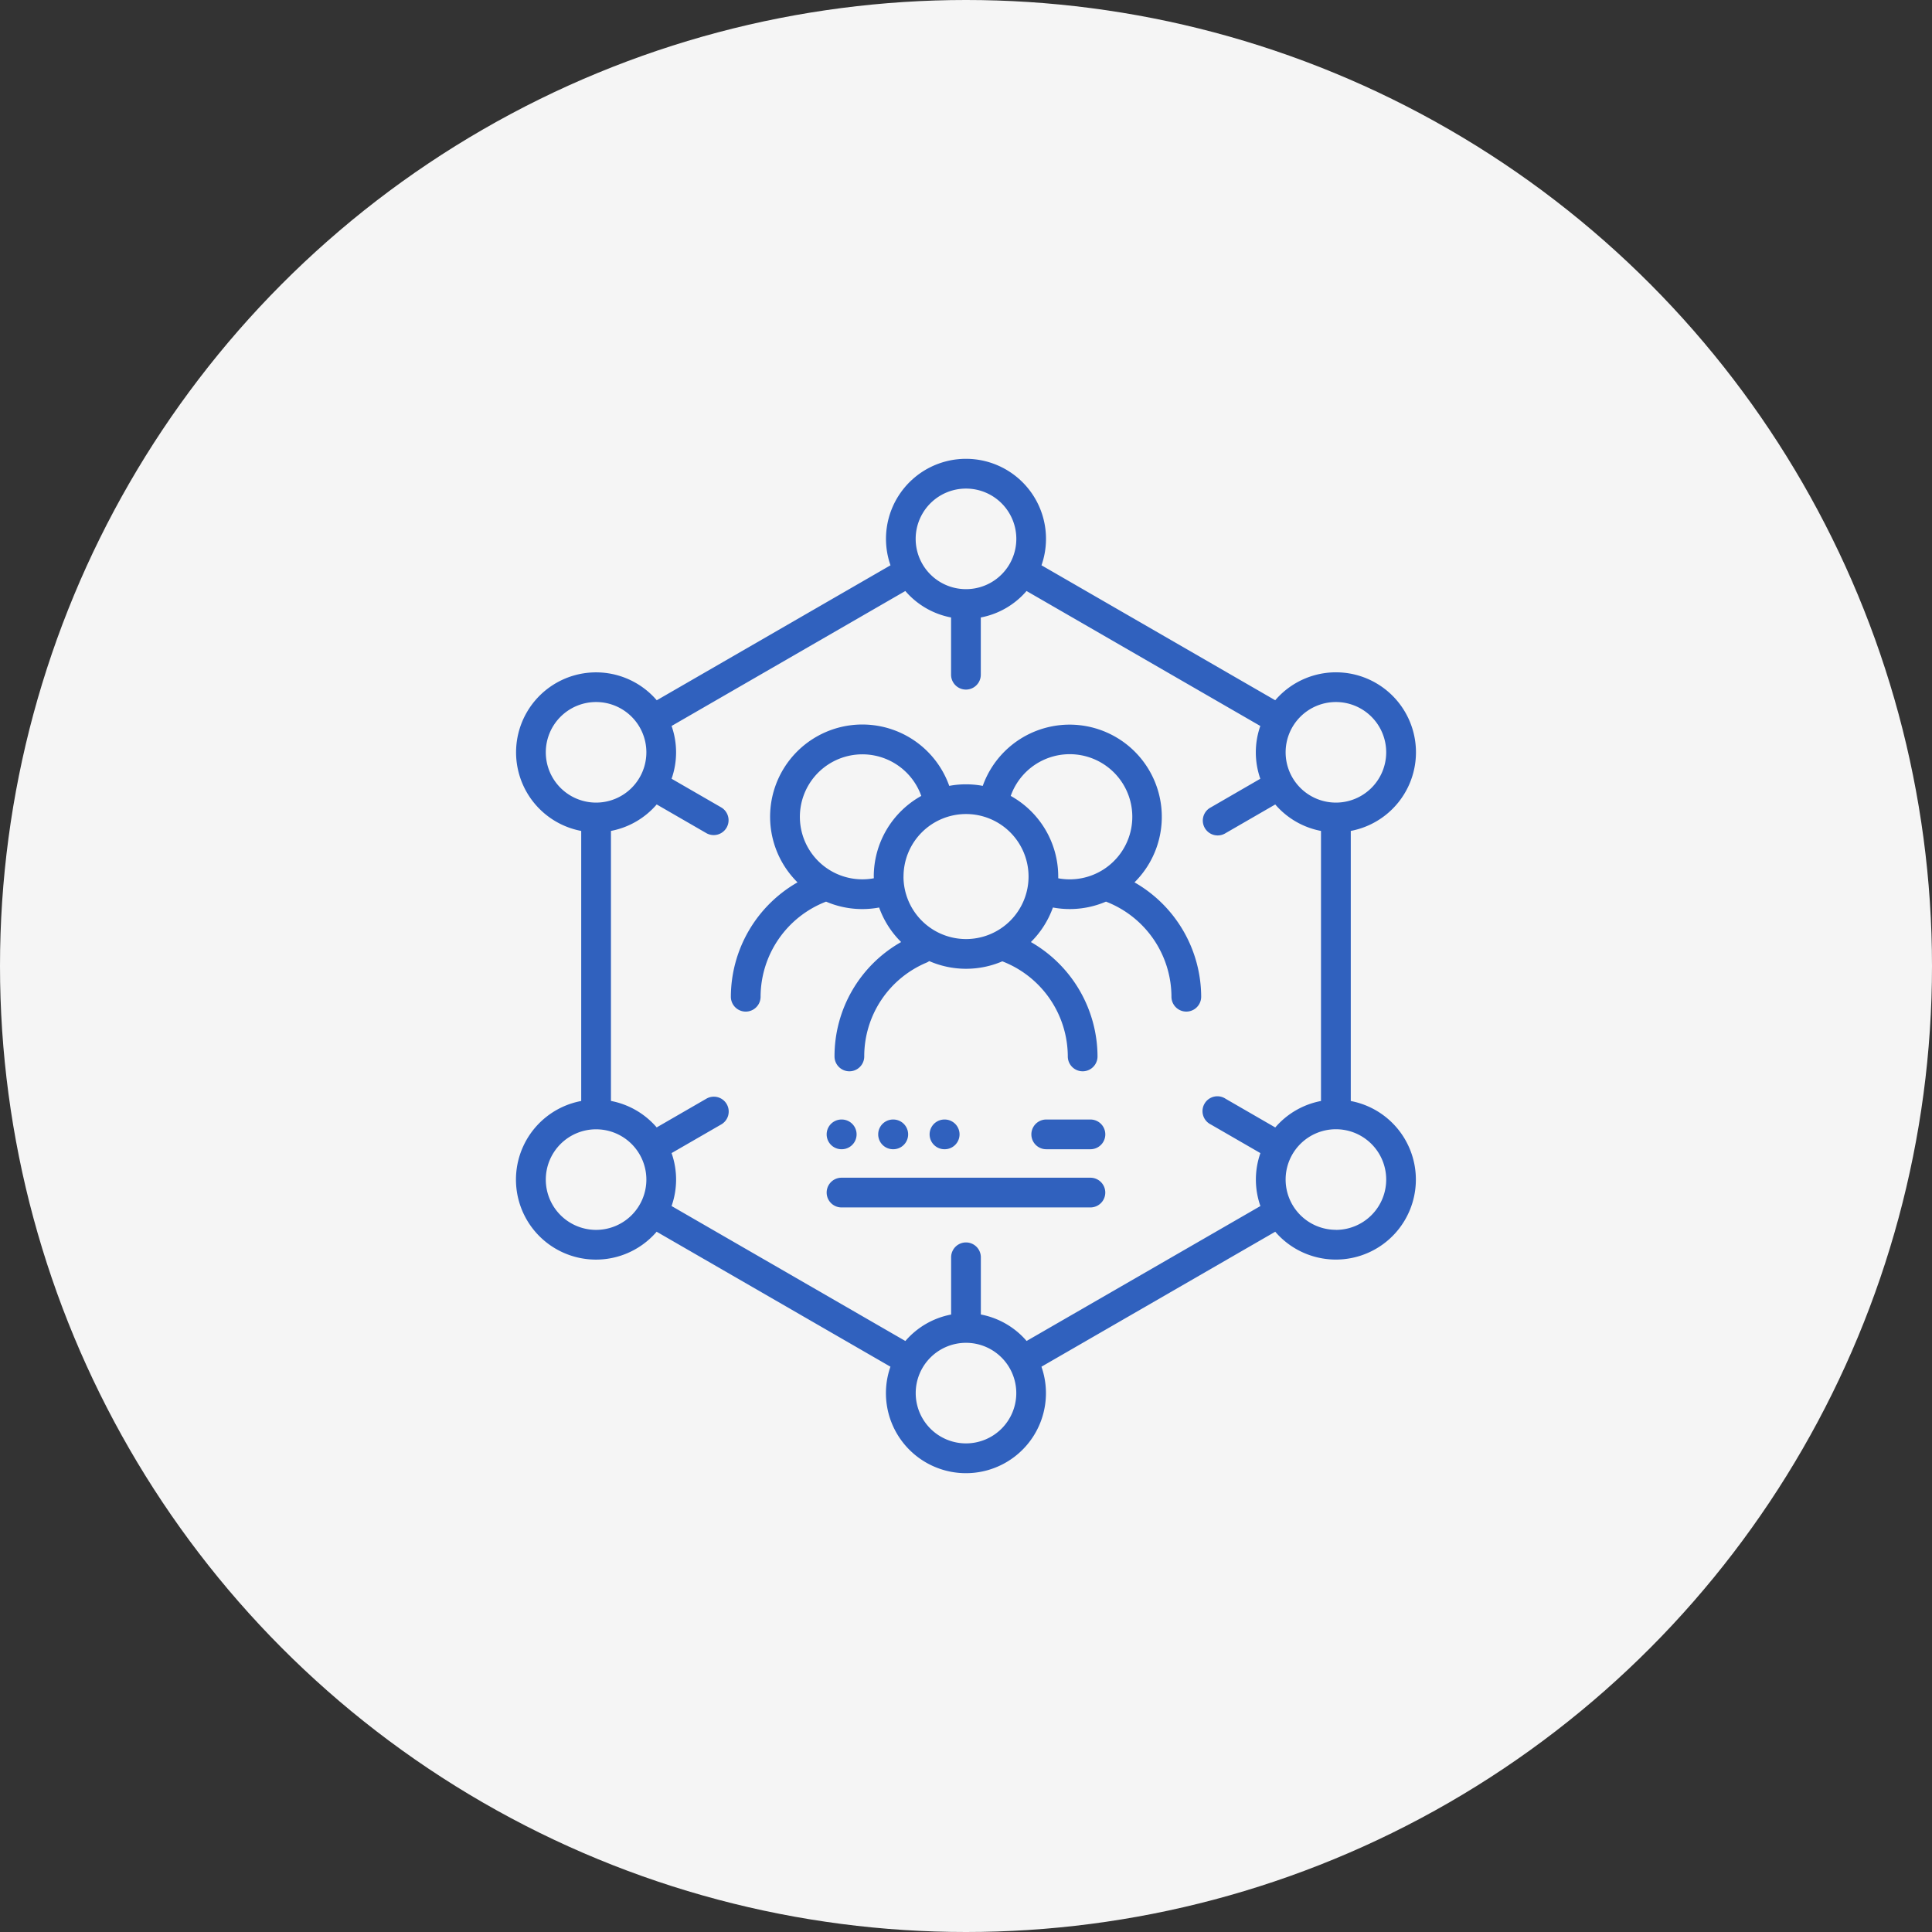
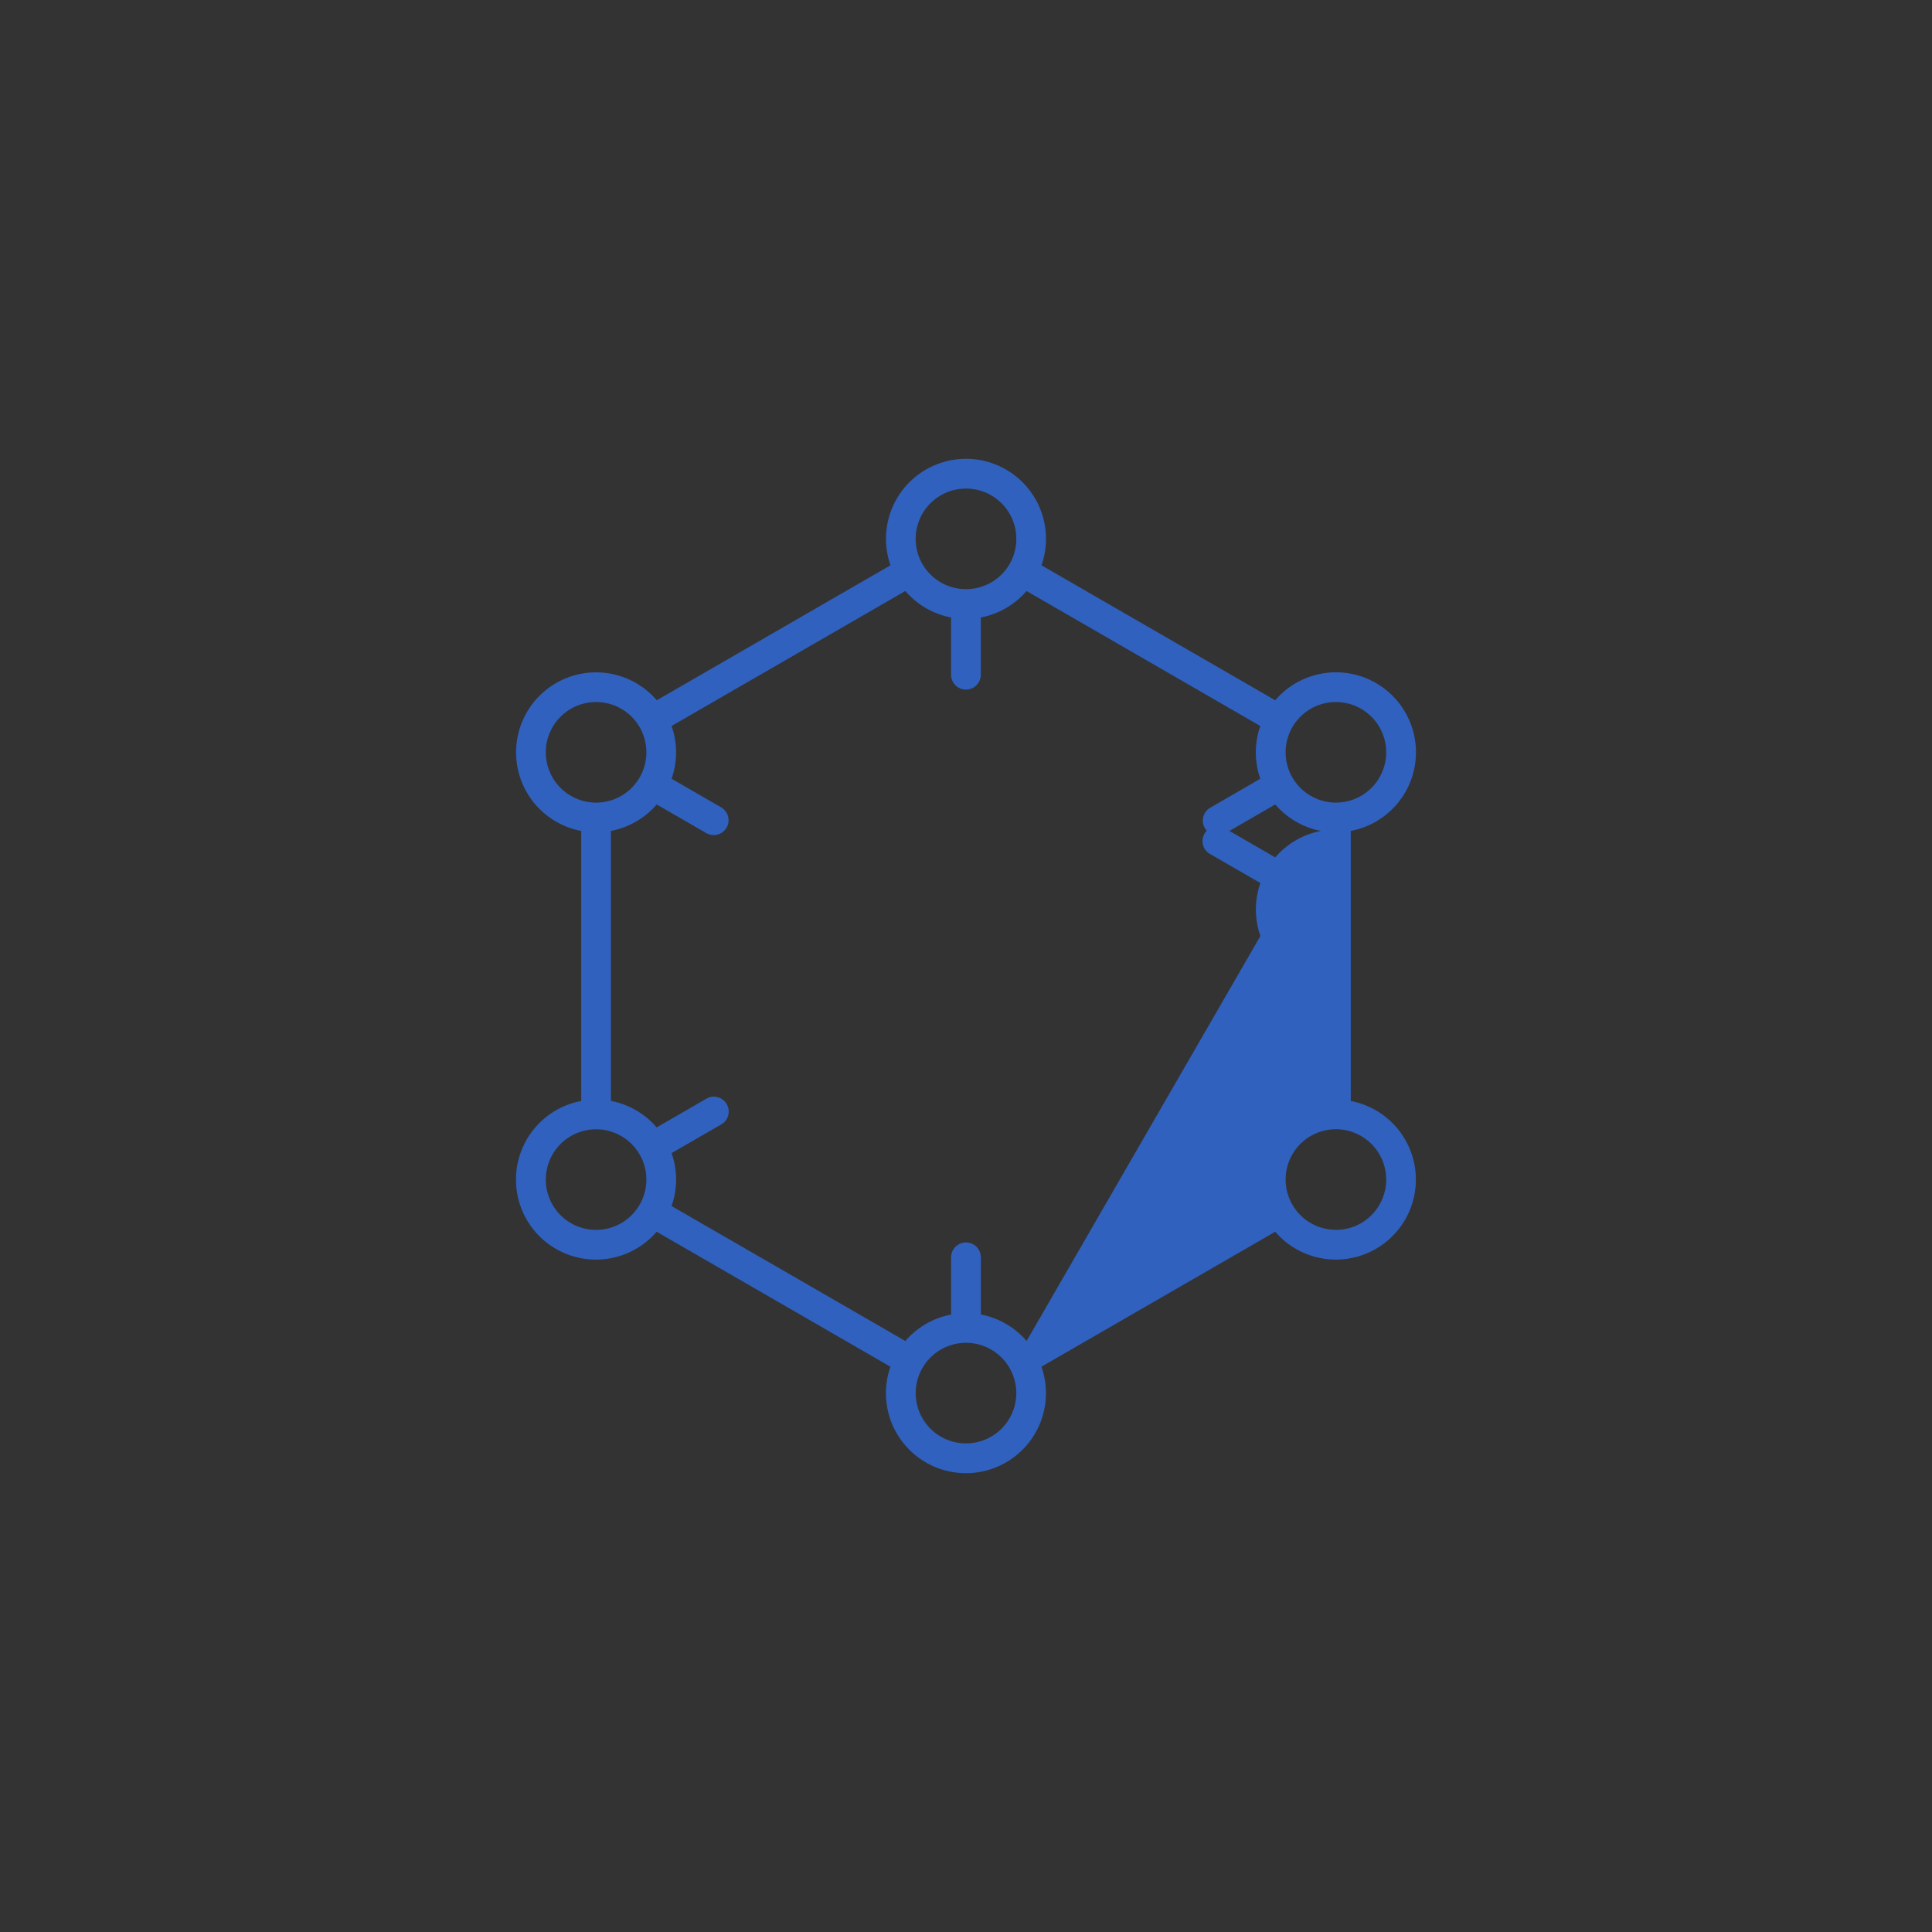
<svg xmlns="http://www.w3.org/2000/svg" width="146" height="146">
  <rect width="100%" height="100%" fill="#333333" stroke="none" />
-   <circle cx="73" cy="73" r="73" fill="#f5f5f5" />
  <g fill="#3061be">
-     <path d="M85.733 66.679a6.968 6.968 0 1 0-11.467-7.291 6.885 6.885 0 0 0-2.532 0 6.97 6.97 0 1 0-11.467 7.291 9.994 9.994 0 0 0-5.036 8.644 1.123 1.123 0 1 0 2.246 0 7.728 7.728 0 0 1 4.949-7.187 6.934 6.934 0 0 0 4.009.444 6.987 6.987 0 0 0 1.663 2.609 9.919 9.919 0 0 0-5.034 8.645 1.123 1.123 0 0 0 2.246 0 7.68 7.68 0 0 1 4.7-7.086 1.129 1.129 0 0 0 .212-.119 6.955 6.955 0 0 0 5.523.018 7.732 7.732 0 0 1 4.948 7.187 1.123 1.123 0 0 0 2.246 0 10 10 0 0 0-5.035-8.644 6.985 6.985 0 0 0 1.664-2.611 6.934 6.934 0 0 0 4.009-.444 7.728 7.728 0 0 1 4.949 7.187 1.123 1.123 0 1 0 2.246 0 9.993 9.993 0 0 0-5.039-8.643Zm-19.7-.439v.131a4.723 4.723 0 1 1 3.587-6.224 6.974 6.974 0 0 0-3.59 6.098Zm2.246 0a4.724 4.724 0 1 1 4.724 4.724 4.73 4.73 0 0 1-4.727-4.719Zm11.691.131v-.131a6.974 6.974 0 0 0-3.59-6.093 4.729 4.729 0 1 1 3.587 6.224Z" />
-     <path d="M102.077 83.201V62.792a6.045 6.045 0 1 0-5.709-9.874L78.705 42.719a6.046 6.046 0 1 0-11.411 0l-17.663 10.2a6.044 6.044 0 1 0-5.709 9.874v20.408a6.045 6.045 0 1 0 5.7 9.88l17.668 10.2a6.046 6.046 0 1 0 11.411 0l17.668-10.2a6.044 6.044 0 1 0 5.7-9.88Zm-1.123-30.149a3.8 3.8 0 1 1-3.8 3.8 3.8 3.8 0 0 1 3.8-3.8ZM73 36.922a3.8 3.8 0 0 1 .006 7.6h-.012a3.8 3.8 0 0 1 .006-7.6Zm-31.754 19.93a3.8 3.8 0 1 1 3.8 3.8 3.8 3.8 0 0 1-3.8-3.8Zm3.8 36.089a3.8 3.8 0 1 1 3.8-3.8 3.8 3.8 0 0 1-3.8 3.8ZM73 109.076a3.8 3.8 0 1 1 3.8-3.8 3.8 3.8 0 0 1-3.8 3.8Zm4.58-7.74a6.045 6.045 0 0 0-3.458-2v-4.323a1.123 1.123 0 1 0-2.246 0v4.326a6.046 6.046 0 0 0-3.458 2l-17.668-10.2a6.027 6.027 0 0 0 0-4l3.748-2.163a1.123 1.123 0 1 0-1.123-1.945l-3.75 2.166a6.046 6.046 0 0 0-3.456-2V62.792a6.045 6.045 0 0 0 3.457-2l3.755 2.169a1.123 1.123 0 0 0 1.123-1.945l-3.753-2.167a6.027 6.027 0 0 0 0-3.988l17.664-10.199a6.046 6.046 0 0 0 3.457 2v4.326a1.123 1.123 0 1 0 2.246 0v-4.326a6.045 6.045 0 0 0 3.457-2l17.666 10.2a6.027 6.027 0 0 0 0 3.988l-3.746 2.167a1.123 1.123 0 1 0 1.12 1.945l3.755-2.169a6.046 6.046 0 0 0 3.457 2v20.408a6.046 6.046 0 0 0-3.456 2l-3.75-2.166a1.123 1.123 0 1 0-1.12 1.941l3.747 2.164a6.028 6.028 0 0 0 0 4Zm23.374-8.4a3.8 3.8 0 1 1 3.8-3.8 3.8 3.8 0 0 1-3.8 3.805Z" />
-     <path d="M82.404 84.601h-3.341a1.123 1.123 0 0 0 0 2.246h3.341a1.123 1.123 0 0 0 0-2.246Zm0 4.398H63.593a1.123 1.123 0 1 0 0 2.246h18.809a1.123 1.123 0 1 0 0-2.246Zm-18.811-2.152h.016a1.123 1.123 0 0 0 0-2.246h-.016a1.123 1.123 0 0 0 0 2.246Zm3.911 0a1.123 1.123 0 0 0 0-2.246h-.016a1.123 1.123 0 0 0 0 2.246Zm3.885 0a1.123 1.123 0 0 0 0-2.246h-.016a1.123 1.123 0 0 0 0 2.246Z" />
+     <path d="M102.077 83.201V62.792a6.045 6.045 0 1 0-5.709-9.874L78.705 42.719a6.046 6.046 0 1 0-11.411 0l-17.663 10.2a6.044 6.044 0 1 0-5.709 9.874v20.408a6.045 6.045 0 1 0 5.7 9.88l17.668 10.2a6.046 6.046 0 1 0 11.411 0l17.668-10.2a6.044 6.044 0 1 0 5.7-9.88Zm-1.123-30.149a3.8 3.8 0 1 1-3.8 3.8 3.8 3.8 0 0 1 3.8-3.8ZM73 36.922a3.8 3.8 0 0 1 .006 7.6h-.012a3.8 3.8 0 0 1 .006-7.6Zm-31.754 19.93a3.8 3.8 0 1 1 3.8 3.8 3.8 3.8 0 0 1-3.8-3.8Zm3.8 36.089a3.8 3.8 0 1 1 3.8-3.8 3.8 3.8 0 0 1-3.8 3.8ZM73 109.076a3.8 3.8 0 1 1 3.8-3.8 3.8 3.8 0 0 1-3.8 3.8Zm4.58-7.74a6.045 6.045 0 0 0-3.458-2v-4.323a1.123 1.123 0 1 0-2.246 0v4.326a6.046 6.046 0 0 0-3.458 2l-17.668-10.2a6.027 6.027 0 0 0 0-4l3.748-2.163a1.123 1.123 0 1 0-1.123-1.945l-3.75 2.166a6.046 6.046 0 0 0-3.456-2V62.792a6.045 6.045 0 0 0 3.457-2l3.755 2.169a1.123 1.123 0 0 0 1.123-1.945l-3.753-2.167a6.027 6.027 0 0 0 0-3.988l17.664-10.199a6.046 6.046 0 0 0 3.457 2v4.326a1.123 1.123 0 1 0 2.246 0v-4.326a6.045 6.045 0 0 0 3.457-2l17.666 10.2a6.027 6.027 0 0 0 0 3.988l-3.746 2.167a1.123 1.123 0 1 0 1.12 1.945l3.755-2.169a6.046 6.046 0 0 0 3.457 2a6.046 6.046 0 0 0-3.456 2l-3.75-2.166a1.123 1.123 0 1 0-1.12 1.941l3.747 2.164a6.028 6.028 0 0 0 0 4Zm23.374-8.4a3.8 3.8 0 1 1 3.8-3.8 3.8 3.8 0 0 1-3.8 3.805Z" />
  </g>
</svg>